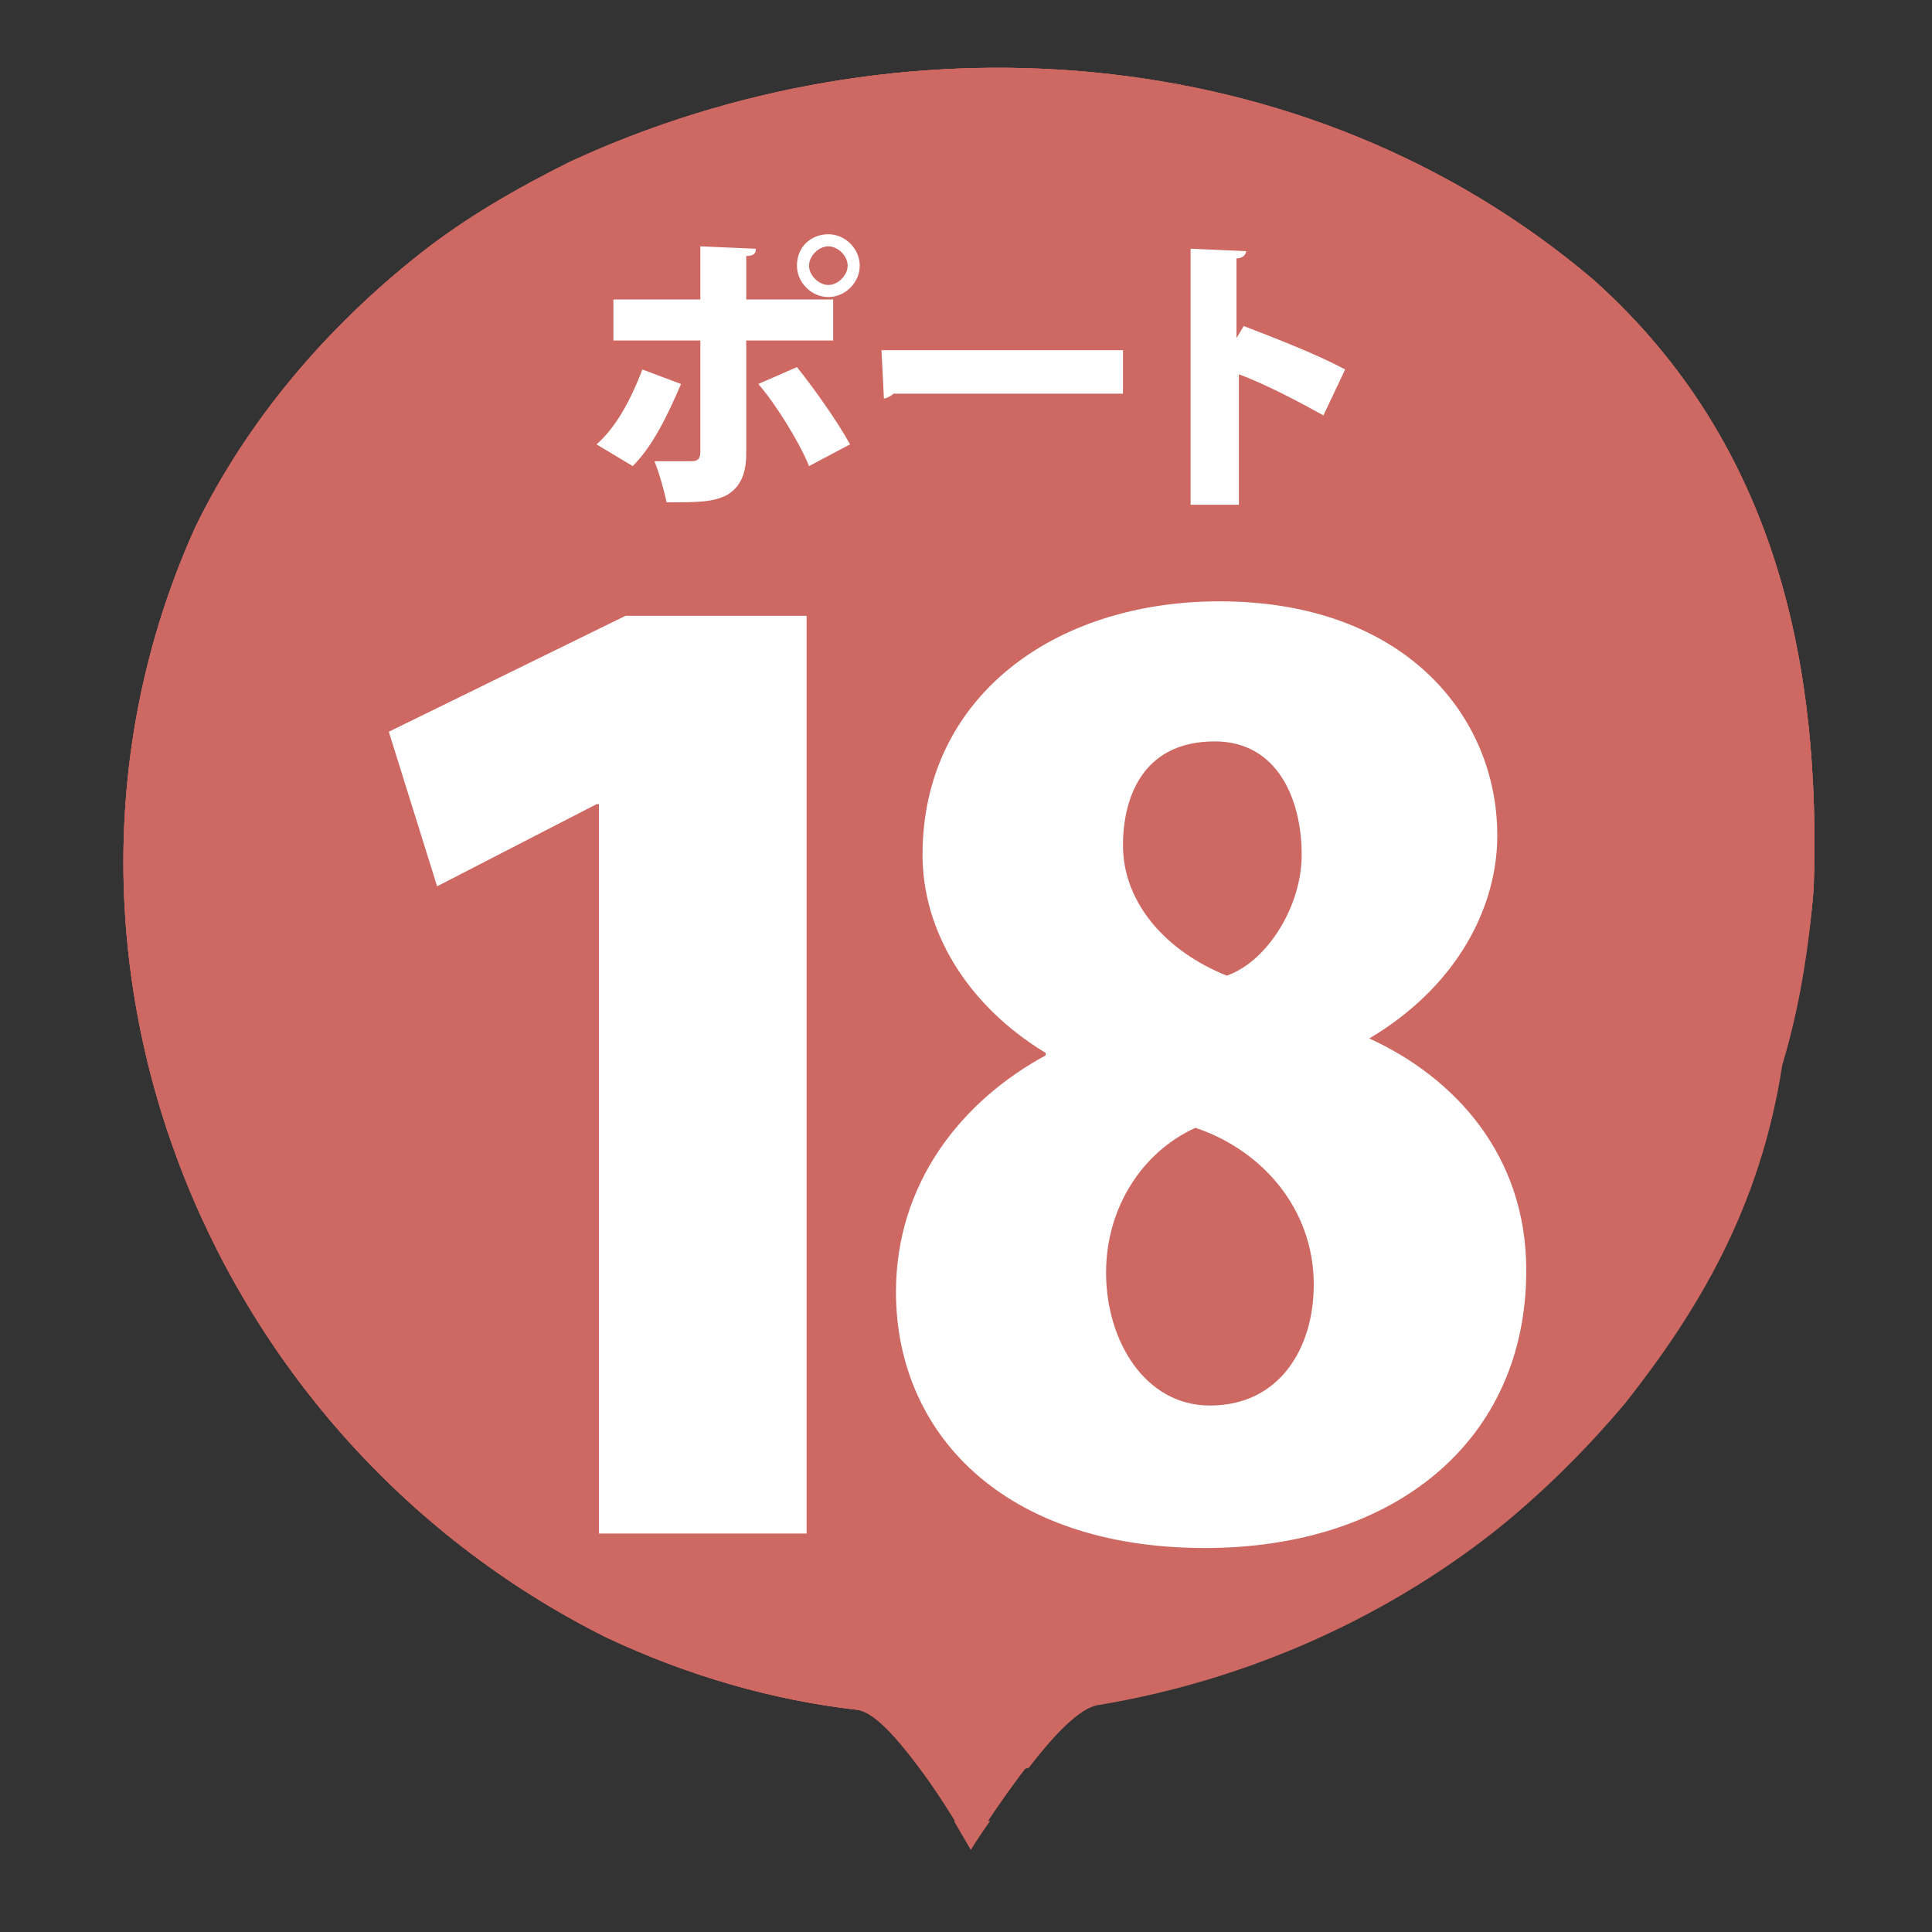
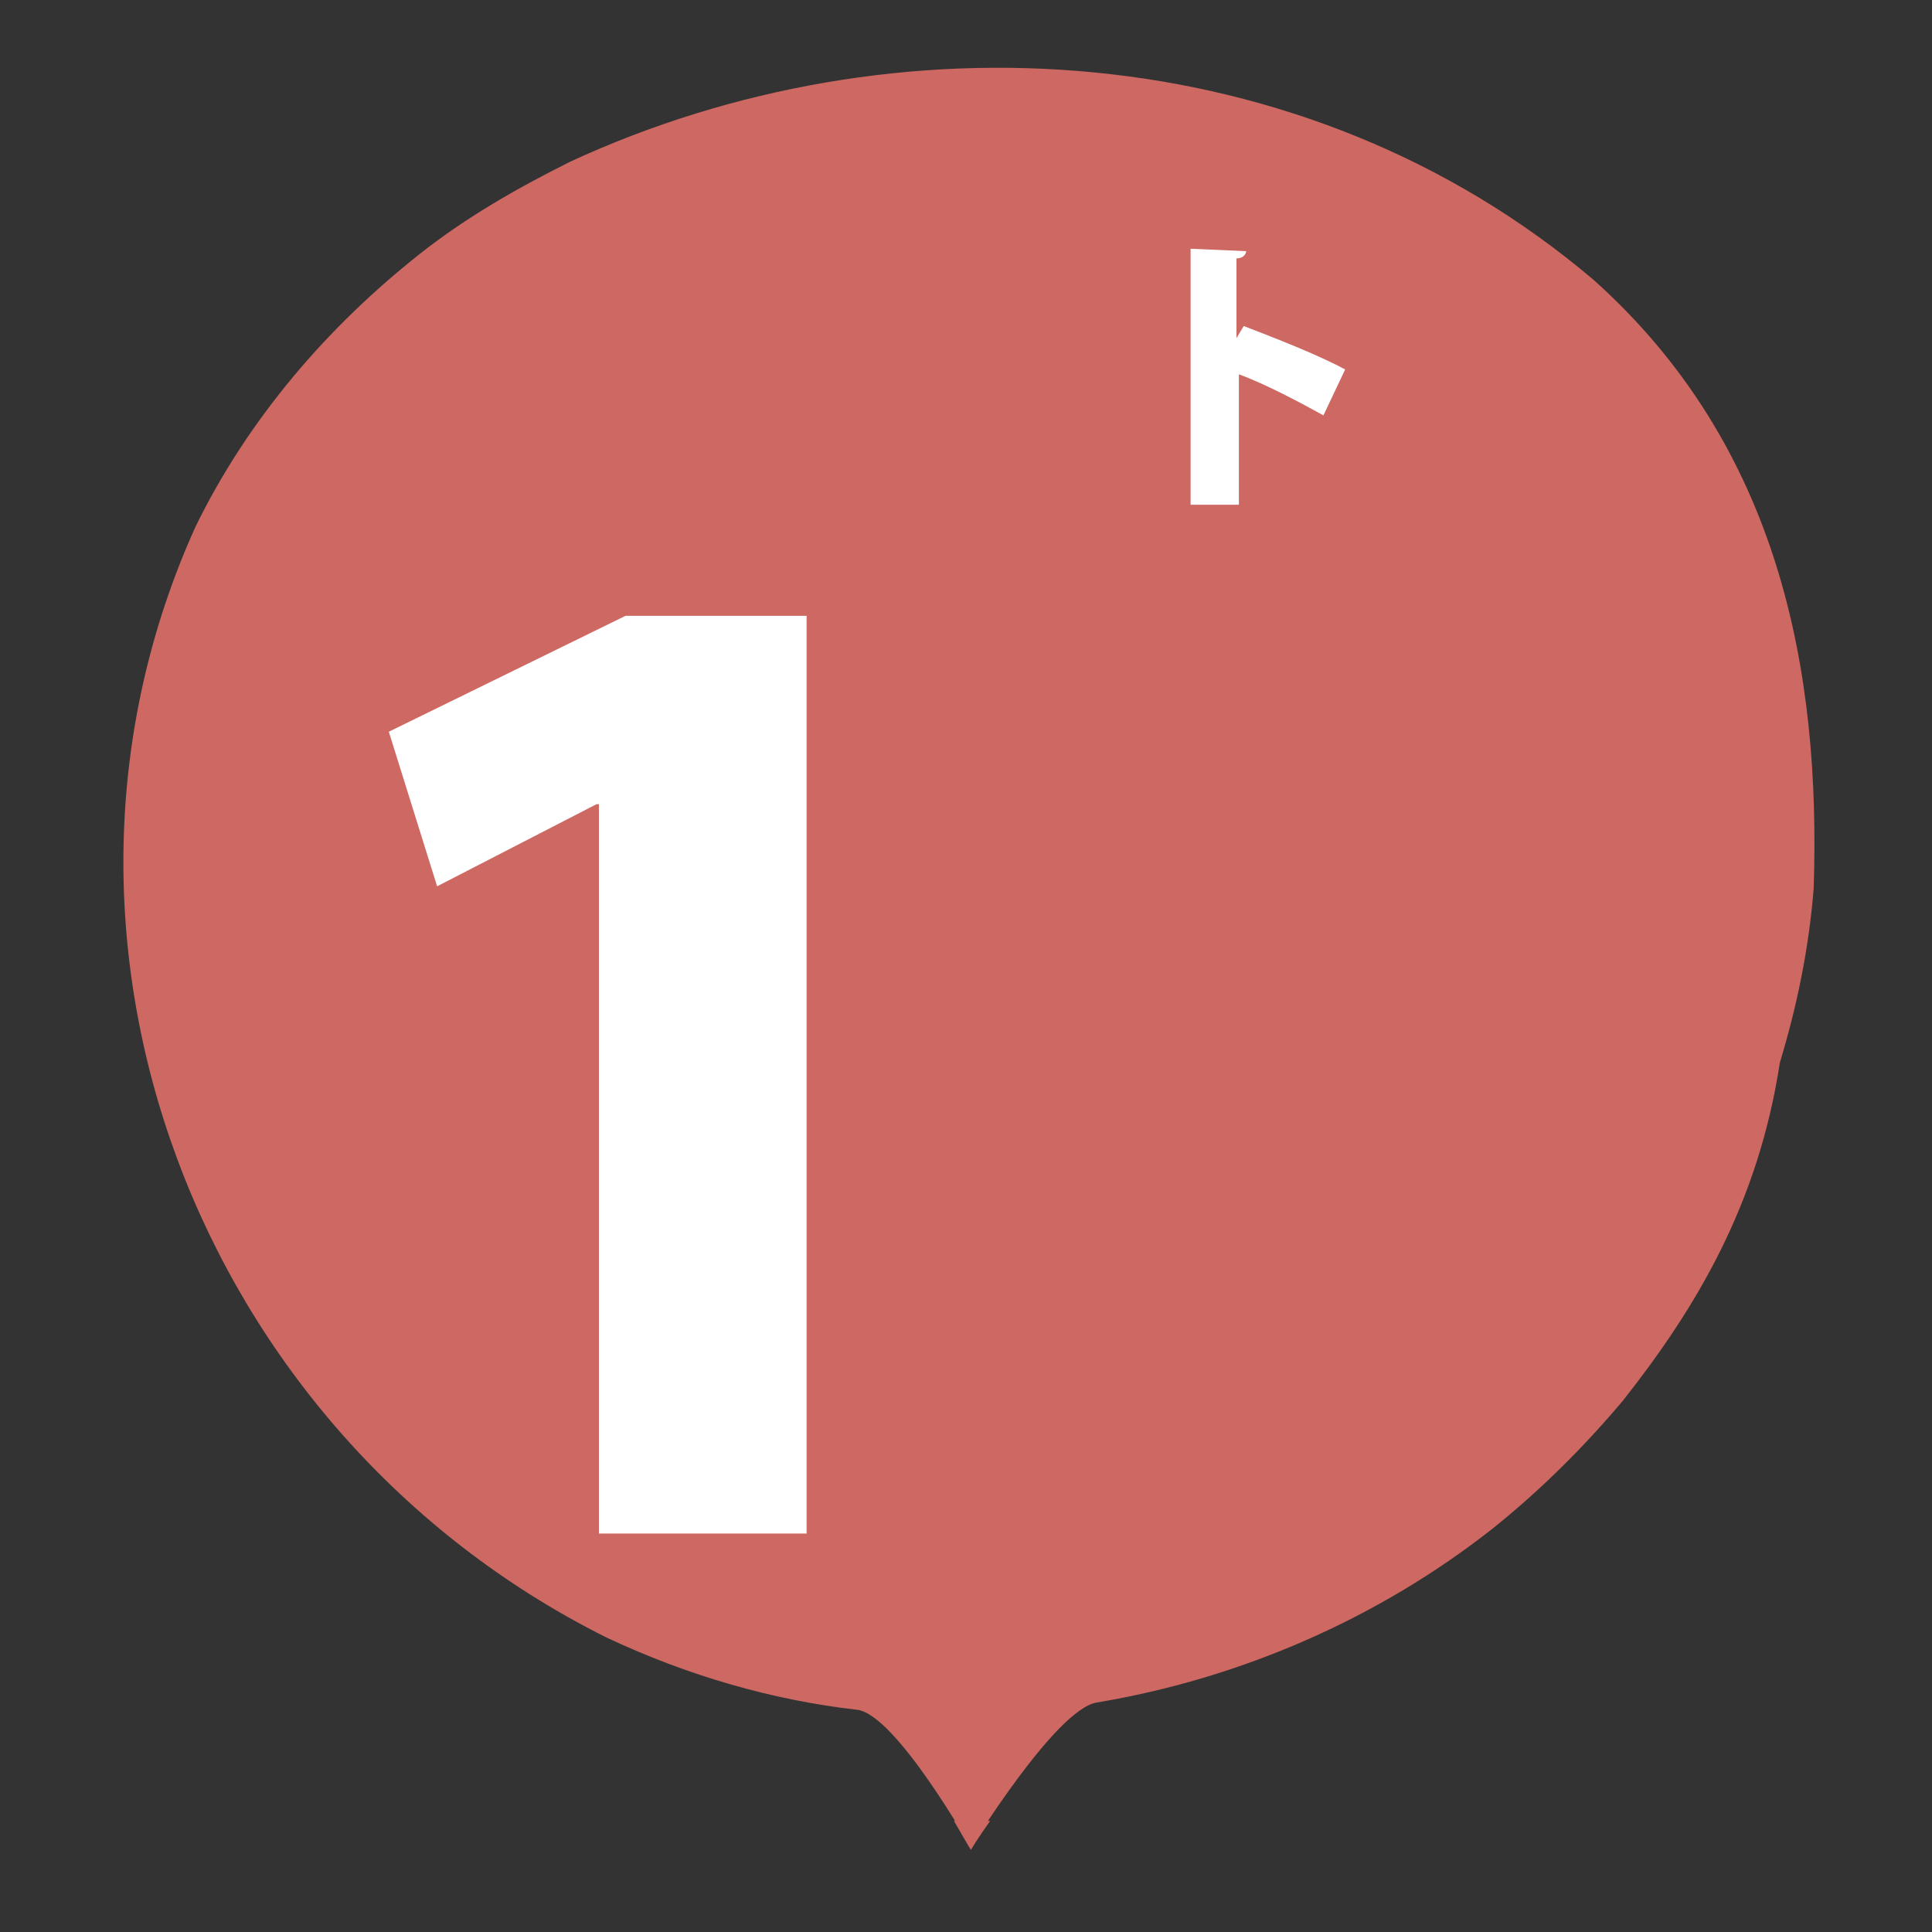
<svg xmlns="http://www.w3.org/2000/svg" version="1.1" id="レイヤー_1" x="0px" y="0px" viewBox="0 0 80 80" style="enable-background:new 0 0 80 80;" xml:space="preserve">
  <rect x="0" y="0" width="80" height="80" fill="#333333" stroke="none" />
  <style type="text/css">
	.st0{fill:#CD6862;}
	.st1{enable-background:new    ;}
	.st2{fill:#FFFFFF;}
</style>
  <g>
    <g>
-       <path class="st0" d="M75.1,36.8c0.3-9-1.4-18.3-9.1-25.2C54,1.4,37,0.5,23.6,6.7c-2.2,1.1-4.3,2.3-6.2,3.8    c-3.8,3-7.1,6.8-9.3,11.3c-7.7,17,0,37.5,17,46c3.4,1.6,6.9,2.6,10.4,3c1.6,0.2,4.7,5.7,4.7,5.7s3.5-5.7,5.2-6    c6-1,11.7-3.5,16.4-7.2c2-1.6,3.8-3.4,5.4-5.3c3-3.8,5.6-8.1,6.5-14C74.4,41.7,74.9,39.3,75.1,36.8z" />
      <g>
        <path class="st0" d="M39.5,75.4c0.4,0.7,0.7,1.2,0.7,1.2s0.3-0.5,0.8-1.2" />
-         <path class="st0" d="M42.6,73.2c1-1.3,2.1-2.5,2.9-2.6c6-1,11.7-3.5,16.4-7.2c2-1.6,3.8-3.4,5.4-5.3c3-3.8,5.6-8.1,6.5-14     c0.7-2.3,1.1-4.8,1.3-7.3c0.3-9-1.4-18.3-9.1-25.2C54,1.4,37,0.5,23.6,6.7c-2.2,1.1-4.3,2.3-6.2,3.8c-3.8,3-7.1,6.8-9.3,11.3     c-7.7,17,0,37.5,17,46c3.4,1.6,6.9,2.6,10.4,3c0.9,0.1,2.2,1.9,3.3,3.4" />
      </g>
      <path class="st0" d="M75.1,36.8c0.3-9-1.4-18.3-9.1-25.2C54,1.4,37,0.5,23.6,6.7c-2.2,1.1-4.3,2.3-6.2,3.8    c-3.8,3-7.1,6.8-9.3,11.3c-7.7,17,0,37.5,17,46c3.4,1.6,6.9,2.6,10.4,3c1.6,0.2,4.7,5.7,4.7,5.7s3.5-5.7,5.2-6    c6-1,11.7-3.5,16.4-7.2c2-1.6,3.8-3.4,5.4-5.3c3-3.8,5.6-8.1,6.5-14C74.4,41.7,74.9,39.3,75.1,36.8z" />
    </g>
  </g>
  <g class="st1">
    <path class="st2" d="M24.8,63.5V33.3h-0.1l-6.6,3.4l-2-6.4l9.8-4.8h7.5v38H24.8z" />
  </g>
  <g>
-     <path class="st2" d="M28.2,15.9c-0.6,1.4-1.2,2.6-2,3.4l-1.5-0.9c0.8-0.7,1.4-1.8,1.9-3.1L28.2,15.9z M30.9,14.3v4.5   c0,0.9-0.3,1.4-0.8,1.7c-0.6,0.3-1.2,0.3-2.5,0.3c-0.1-0.5-0.3-1.2-0.5-1.7c0.5,0,1.3,0,1.5,0c0.3,0,0.4-0.1,0.4-0.4v-4.6h-3.6   v-1.7H29v-2.2l2.3,0.1c0,0.2-0.1,0.3-0.4,0.3v1.8h3.6v1.7h-3.6V14.3z M33,15.2c0.8,1,1.7,2.3,2.2,3.2l-1.7,0.9   c-0.4-1-1.4-2.6-2.1-3.4L33,15.2z M34.3,9.7c0.7,0,1.3,0.6,1.3,1.3s-0.6,1.3-1.3,1.3S33,11.7,33,11C33,10.2,33.6,9.7,34.3,9.7z    M35.1,11c0-0.4-0.4-0.8-0.8-0.8c-0.4,0-0.8,0.4-0.8,0.8s0.4,0.8,0.8,0.8C34.7,11.8,35.1,11.4,35.1,11z" />
-     <path class="st2" d="M36.5,14.5h10v1.8H37c-0.1,0.1-0.3,0.2-0.4,0.2L36.5,14.5z" />
    <path class="st2" d="M54.8,17.2c-0.9-0.5-2.4-1.3-3.5-1.7v5.4h-2V10.3l2.3,0.1c0,0.1-0.1,0.3-0.4,0.3V14l0.3-0.5   c1.3,0.5,3.1,1.2,4.2,1.8L54.8,17.2z" />
  </g>
  <g class="st1">
-     <path class="st2" d="M43.3,43.6c-3.3-2-5.1-5.1-5.1-8.2c0-6.5,5.4-10.5,12.3-10.5c7.6,0,11.5,4.7,11.5,9.7c0,2.9-1.6,6.2-5.3,8.4   V43c3.5,1.6,6.5,4.8,6.5,9.6c0,7.1-5.5,11.5-13.3,11.5c-8.4,0-12.8-4.8-12.8-10.6c0-4.5,2.7-7.9,6.2-9.8V43.6z M54.4,53.2   c0-3.2-2.2-5.6-4.9-6.5c-2.2,1-3.7,3.3-3.7,6c0,2.8,1.6,5.5,4.3,5.5C53,58.2,54.4,55.8,54.4,53.2z M46.5,35c0,2.4,1.8,4.4,4.3,5.4   c1.7-0.6,3.1-2.9,3.1-5c0-2.3-1-4.7-3.6-4.7C47.2,30.7,46.5,33.2,46.5,35z" />
-   </g>
+     </g>
</svg>